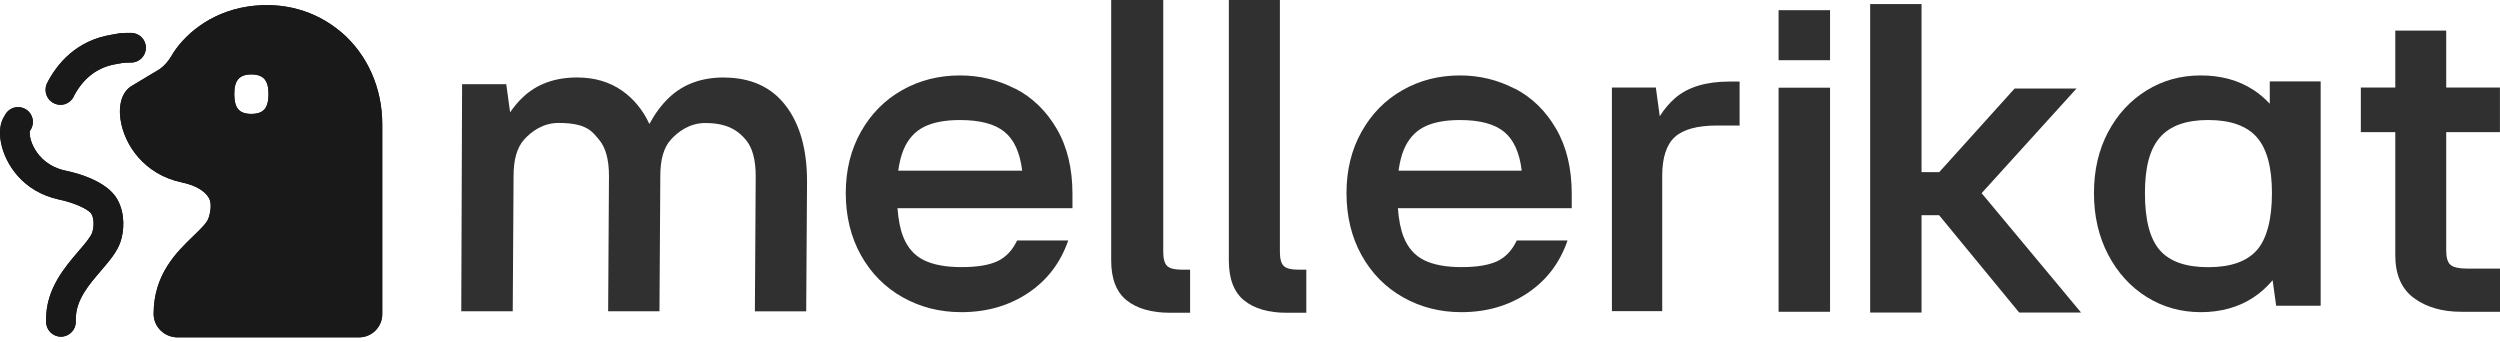
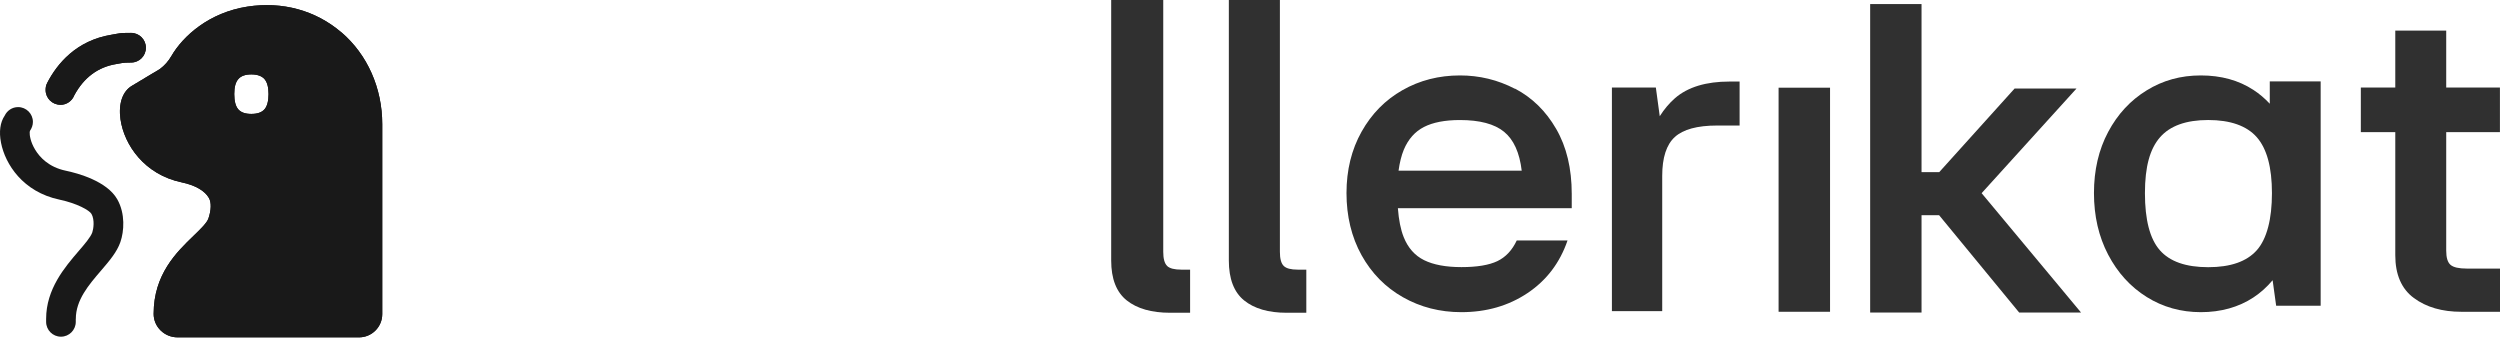
<svg xmlns="http://www.w3.org/2000/svg" width="300" height="41" viewBox="0 0 300 41" fill="none">
  <g opacity="0.9">
    <g opacity="0.9">
-       <path d="M86.869 9.297C84.183 9.297 81.994 10.097 80.294 11.706C79.39 12.56 78.603 13.63 77.925 14.879C77.156 13.216 76.071 11.886 74.66 10.888C73.15 9.827 71.341 9.297 69.252 9.297C66.566 9.297 64.386 10.097 62.704 11.706C62.162 12.218 61.673 12.82 61.212 13.477L60.751 10.106H55.451L55.352 37.351H61.529L61.628 21.108C61.628 19.149 62.044 17.701 62.885 16.758C63.726 15.823 65.11 14.753 67.036 14.753C70.446 14.753 71.088 15.823 71.883 16.758C72.679 17.692 73.077 19.149 73.077 21.108L72.978 37.351H79.136L79.236 21.297C79.236 21.234 79.236 21.171 79.236 21.108C79.236 19.149 79.652 17.701 80.493 16.767C81.334 15.832 82.718 14.762 84.644 14.762C87.475 14.762 88.696 15.832 89.491 16.767C90.287 17.701 90.685 19.158 90.685 21.117L90.586 37.36H96.744L96.844 21.746C96.844 17.908 95.985 14.879 94.266 12.65C92.548 10.421 90.07 9.306 86.842 9.306L86.869 9.297Z" fill="#222222" style="fill:#222222;fill:color(display-p3 0.133 0.133 0.133);fill-opacity:1;" />
-       <path d="M121.828 10.652C119.763 9.585 117.553 9.052 115.198 9.052C112.652 9.052 110.342 9.639 108.259 10.815C106.175 11.99 104.527 13.654 103.313 15.806C102.099 17.957 101.492 20.416 101.492 23.174C101.492 25.932 102.099 28.454 103.313 30.624C104.527 32.794 106.194 34.476 108.313 35.669C110.433 36.862 112.779 37.459 115.361 37.459C118.386 37.459 121.049 36.7 123.35 35.172C125.651 33.644 127.263 31.537 128.187 28.852H122.055C121.502 30.027 120.714 30.859 119.709 31.338C118.694 31.817 117.245 32.053 115.37 32.053C113.495 32.053 111.991 31.772 110.868 31.221C109.744 30.669 108.92 29.747 108.404 28.463C108.032 27.55 107.806 26.384 107.697 24.982H128.695V23.274C128.695 20.218 128.07 17.614 126.81 15.462C125.56 13.31 123.894 11.701 121.837 10.634L121.828 10.652ZM107.788 20.48C107.924 19.503 108.132 18.663 108.422 17.966C108.956 16.701 109.772 15.787 110.859 15.236C111.946 14.684 113.395 14.404 115.198 14.404C117.598 14.404 119.374 14.874 120.533 15.815C121.692 16.755 122.399 18.31 122.662 20.48H107.788Z" fill="#222222" style="fill:#222222;fill:color(display-p3 0.133 0.133 0.133);fill-opacity:1;" />
      <path d="M140.064 31.916C139.744 31.618 139.589 31.05 139.589 30.212V0H133.343V31.257C133.343 33.457 133.964 35.053 135.206 36.045C136.448 37.036 138.192 37.532 140.42 37.532H142.812V32.357H141.753C140.931 32.357 140.365 32.213 140.055 31.916H140.064Z" fill="#222222" style="fill:#222222;fill:color(display-p3 0.133 0.133 0.133);fill-opacity:1;" />
      <path d="M154.053 31.916C153.74 31.618 153.587 31.05 153.587 30.212V0H147.461V31.257C147.461 33.457 148.07 35.053 149.288 36.045C150.506 37.036 152.217 37.532 154.402 37.532H156.758V32.357H155.719C154.913 32.357 154.358 32.213 154.053 31.916Z" fill="#222222" style="fill:#222222;fill:color(display-p3 0.133 0.133 0.133);fill-opacity:1;" />
      <path d="M181.787 10.652C179.734 9.585 177.538 9.052 175.198 9.052C172.669 9.052 170.373 9.639 168.303 10.815C166.233 11.99 164.595 13.654 163.388 15.806C162.182 17.957 161.579 20.416 161.579 23.174C161.579 25.932 162.182 28.454 163.388 30.624C164.595 32.794 166.251 34.476 168.357 35.669C170.463 36.862 172.795 37.459 175.36 37.459C178.366 37.459 181.012 36.7 183.299 35.172C185.585 33.644 187.187 31.537 188.105 28.852H182.012C181.463 30.027 180.679 30.859 179.68 31.338C178.672 31.817 177.232 32.053 175.369 32.053C173.506 32.053 172.011 31.772 170.895 31.221C169.779 30.669 168.96 29.747 168.447 28.463C168.078 27.55 167.853 26.384 167.745 24.982H188.609V23.274C188.609 20.218 187.988 17.614 186.737 15.462C185.495 13.31 183.839 11.701 181.796 10.634L181.787 10.652ZM167.826 20.48C167.961 19.503 168.168 18.663 168.456 17.966C168.987 16.701 169.797 15.787 170.877 15.236C171.957 14.684 173.398 14.404 175.189 14.404C177.574 14.404 179.338 14.874 180.49 15.815C181.643 16.755 182.345 18.31 182.606 20.48H167.826Z" fill="#222222" style="fill:#222222;fill:color(display-p3 0.133 0.133 0.133);fill-opacity:1;" />
      <path d="M201.005 11.776C200.321 12.371 199.709 13.1 199.17 13.947L198.702 10.507H193.429V37.333H199.466V21.115C199.466 18.917 199.97 17.359 200.978 16.441C201.986 15.522 203.677 15.063 206.062 15.063H208.752V9.786H207.546C204.73 9.786 202.553 10.444 201.014 11.767L201.005 11.776Z" fill="#222222" style="fill:#222222;fill:color(display-p3 0.133 0.133 0.133);fill-opacity:1;" />
-       <path d="M219.605 1.223H213.431V7.225H219.605V1.223Z" fill="#222222" style="fill:#222222;fill:color(display-p3 0.133 0.133 0.133);fill-opacity:1;" />
      <path d="M219.605 10.523H213.431V37.412H219.605V10.523Z" fill="#222222" style="fill:#222222;fill:color(display-p3 0.133 0.133 0.133);fill-opacity:1;" />
      <path d="M249.178 10.626H241.751L232.711 20.653H230.584V0.489H224.419V37.505H230.584V25.825H232.693L242.301 37.505H249.727L237.794 23.181L249.178 10.626Z" fill="#222222" style="fill:#222222;fill:color(display-p3 0.133 0.133 0.133);fill-opacity:1;" />
      <path d="M272.364 12.441C271.777 11.808 271.128 11.257 270.406 10.787C268.63 9.63 266.528 9.052 264.102 9.052C261.676 9.052 259.547 9.648 257.608 10.841C255.66 12.034 254.118 13.697 252.981 15.831C251.845 17.963 251.276 20.413 251.276 23.17C251.276 25.926 251.845 28.394 252.981 30.563C254.118 32.732 255.66 34.422 257.608 35.642C259.556 36.854 261.721 37.459 264.102 37.459C266.483 37.459 268.621 36.872 270.406 35.697C271.272 35.127 272.039 34.431 272.715 33.627L273.139 36.691H278.479V9.766H272.373V12.441H272.364ZM270.821 30.021C269.613 31.385 267.665 32.063 264.986 32.063C262.307 32.063 260.368 31.385 259.177 30.021C257.987 28.665 257.392 26.378 257.392 23.179C257.392 19.979 257.996 17.855 259.204 16.472C260.413 15.089 262.343 14.402 264.986 14.402C267.629 14.402 269.613 15.089 270.821 16.472C272.03 17.855 272.634 20.087 272.634 23.179C272.634 26.27 272.03 28.656 270.821 30.021Z" fill="#222222" style="fill:#222222;fill:color(display-p3 0.133 0.133 0.133);fill-opacity:1;" />
      <path d="M299.991 15.854V10.507H293.546V3.67H287.434V10.507H283.3V15.854H287.434V30.631C287.434 32.944 288.175 34.66 289.664 35.762C291.154 36.864 293.049 37.414 295.369 37.414H300V32.23H296.028C295.071 32.23 294.421 32.086 294.069 31.787C293.717 31.489 293.546 30.92 293.546 30.08V15.854H299.991Z" fill="#222222" style="fill:#222222;fill:color(display-p3 0.133 0.133 0.133);fill-opacity:1;" />
    </g>
    <path d="M7.256 12.58C8.014 12.58 8.656 12.101 8.913 11.437C10.062 9.308 11.759 8.042 13.952 7.686C14.267 7.634 14.482 7.593 14.64 7.564C14.854 7.525 15.204 7.506 15.69 7.506C15.69 7.506 15.719 7.506 15.73 7.506C16.716 7.506 17.509 6.707 17.509 5.727C17.509 4.747 16.71 3.948 15.73 3.948C15.719 3.948 15.701 3.948 15.69 3.948C14.757 3.942 14.599 3.948 13.992 4.059C13.847 4.088 13.66 4.123 13.374 4.169C9.128 4.863 6.842 7.681 5.676 9.926V9.938C5.524 10.194 5.471 10.486 5.471 10.795C5.471 11.781 6.27 12.574 7.25 12.574L7.256 12.58Z" fill="#222222" style="fill:#222222;fill:color(display-p3 0.133 0.133 0.133);fill-opacity:1;" />
    <path d="M40.972 3.89C37.893 1.248 33.886 0.146 29.692 0.793C25.085 1.505 21.953 4.328 20.559 6.736C20.209 7.343 19.748 7.862 19.194 8.276L15.87 10.271C14.715 10.924 14.19 12.429 14.458 14.313C14.902 17.404 17.345 20.95 21.801 21.883C23.417 22.221 24.578 22.886 25.073 23.761C25.377 24.298 25.353 25.219 25.009 26.222C24.828 26.753 24.012 27.54 23.224 28.299C21.201 30.247 18.436 32.918 18.436 37.665C18.436 39.217 19.725 40.482 21.311 40.482H43.083C44.617 40.482 45.871 39.234 45.871 37.694V14.902C45.871 10.568 44.087 6.556 40.978 3.884L40.972 3.89ZM31.734 13.123C31.407 13.49 30.882 13.671 30.159 13.671C29.436 13.671 28.917 13.49 28.596 13.123C28.275 12.755 28.112 12.143 28.112 11.286C28.112 10.428 28.275 9.857 28.602 9.483C28.928 9.11 29.448 8.929 30.159 8.929C30.87 8.929 31.407 9.116 31.734 9.483C32.06 9.857 32.224 10.457 32.224 11.286C32.224 12.114 32.06 12.761 31.734 13.123Z" fill="#222222" style="fill:#222222;fill:color(display-p3 0.133 0.133 0.133);fill-opacity:1;" />
-     <path d="M9.099 38.268C9.099 35.993 10.639 34.203 12.126 32.471C13.106 31.327 14.033 30.248 14.447 29.047C14.89 27.764 15.054 25.647 14.074 23.92C12.832 21.727 9.32 20.782 7.868 20.479C5.856 20.053 4.777 18.881 4.223 17.971C3.646 17.021 3.541 16.198 3.564 15.86V15.831L3.605 15.685C3.809 15.388 3.949 15.026 3.949 14.629C3.949 13.644 3.15 12.851 2.17 12.851C1.459 12.851 0.846 13.276 0.56 13.883C0.024 14.67 -0.14 15.802 0.123 17.131C0.625 19.704 2.759 23.034 7.133 23.955C9.256 24.404 10.732 25.238 10.977 25.67C11.379 26.376 11.216 27.484 11.076 27.886C10.884 28.446 10.143 29.315 9.42 30.149C7.781 32.062 5.535 34.675 5.535 38.268V38.624C5.535 39.609 6.334 40.403 7.314 40.403C8.294 40.403 9.093 39.603 9.093 38.624V38.268H9.099Z" fill="#222222" style="fill:#222222;fill:color(display-p3 0.133 0.133 0.133);fill-opacity:1;" />
    <path d="M7.256 12.58C8.014 12.58 8.656 12.101 8.913 11.437C10.062 9.308 11.759 8.042 13.952 7.686C14.267 7.634 14.482 7.593 14.64 7.564C14.854 7.525 15.204 7.506 15.69 7.506C15.69 7.506 15.719 7.506 15.73 7.506C16.716 7.506 17.509 6.707 17.509 5.727C17.509 4.747 16.71 3.948 15.73 3.948C15.719 3.948 15.701 3.948 15.69 3.948C14.757 3.942 14.599 3.948 13.992 4.059C13.847 4.088 13.66 4.123 13.374 4.169C9.128 4.863 6.842 7.681 5.676 9.926V9.938C5.524 10.194 5.471 10.486 5.471 10.795C5.471 11.781 6.27 12.574 7.25 12.574L7.256 12.58Z" fill="#222222" style="fill:#222222;fill:color(display-p3 0.133 0.133 0.133);fill-opacity:1;" />
    <path d="M40.972 3.89C37.893 1.248 33.886 0.146 29.692 0.793C25.085 1.505 21.953 4.328 20.559 6.736C20.209 7.343 19.748 7.862 19.194 8.276L15.87 10.271C14.715 10.924 14.19 12.429 14.458 14.313C14.902 17.404 17.345 20.95 21.801 21.883C23.417 22.221 24.578 22.886 25.073 23.761C25.377 24.298 25.353 25.219 25.009 26.222C24.828 26.753 24.012 27.54 23.224 28.299C21.201 30.247 18.436 32.918 18.436 37.665C18.436 39.217 19.725 40.482 21.311 40.482H43.083C44.617 40.482 45.871 39.234 45.871 37.694V14.902C45.871 10.568 44.087 6.556 40.978 3.884L40.972 3.89ZM31.734 13.123C31.407 13.49 30.882 13.671 30.159 13.671C29.436 13.671 28.917 13.49 28.596 13.123C28.275 12.755 28.112 12.143 28.112 11.286C28.112 10.428 28.275 9.857 28.602 9.483C28.928 9.11 29.448 8.929 30.159 8.929C30.87 8.929 31.407 9.116 31.734 9.483C32.06 9.857 32.224 10.457 32.224 11.286C32.224 12.114 32.06 12.761 31.734 13.123Z" fill="#222222" style="fill:#222222;fill:color(display-p3 0.133 0.133 0.133);fill-opacity:1;" />
    <path d="M9.099 38.268C9.099 35.993 10.639 34.203 12.126 32.471C13.106 31.327 14.033 30.248 14.447 29.047C14.89 27.764 15.054 25.647 14.074 23.92C12.832 21.727 9.32 20.782 7.868 20.479C5.856 20.053 4.777 18.881 4.223 17.971C3.646 17.021 3.541 16.198 3.564 15.86V15.831L3.605 15.685C3.809 15.388 3.949 15.026 3.949 14.629C3.949 13.644 3.15 12.851 2.17 12.851C1.459 12.851 0.846 13.276 0.56 13.883C0.024 14.67 -0.14 15.802 0.123 17.131C0.625 19.704 2.759 23.034 7.133 23.955C9.256 24.404 10.732 25.238 10.977 25.67C11.379 26.376 11.216 27.484 11.076 27.886C10.884 28.446 10.143 29.315 9.42 30.149C7.781 32.062 5.535 34.675 5.535 38.268V38.624C5.535 39.609 6.334 40.403 7.314 40.403C8.294 40.403 9.093 39.603 9.093 38.624V38.268H9.099Z" fill="#222222" style="fill:#222222;fill:color(display-p3 0.133 0.133 0.133);fill-opacity:1;" />
  </g>
</svg>